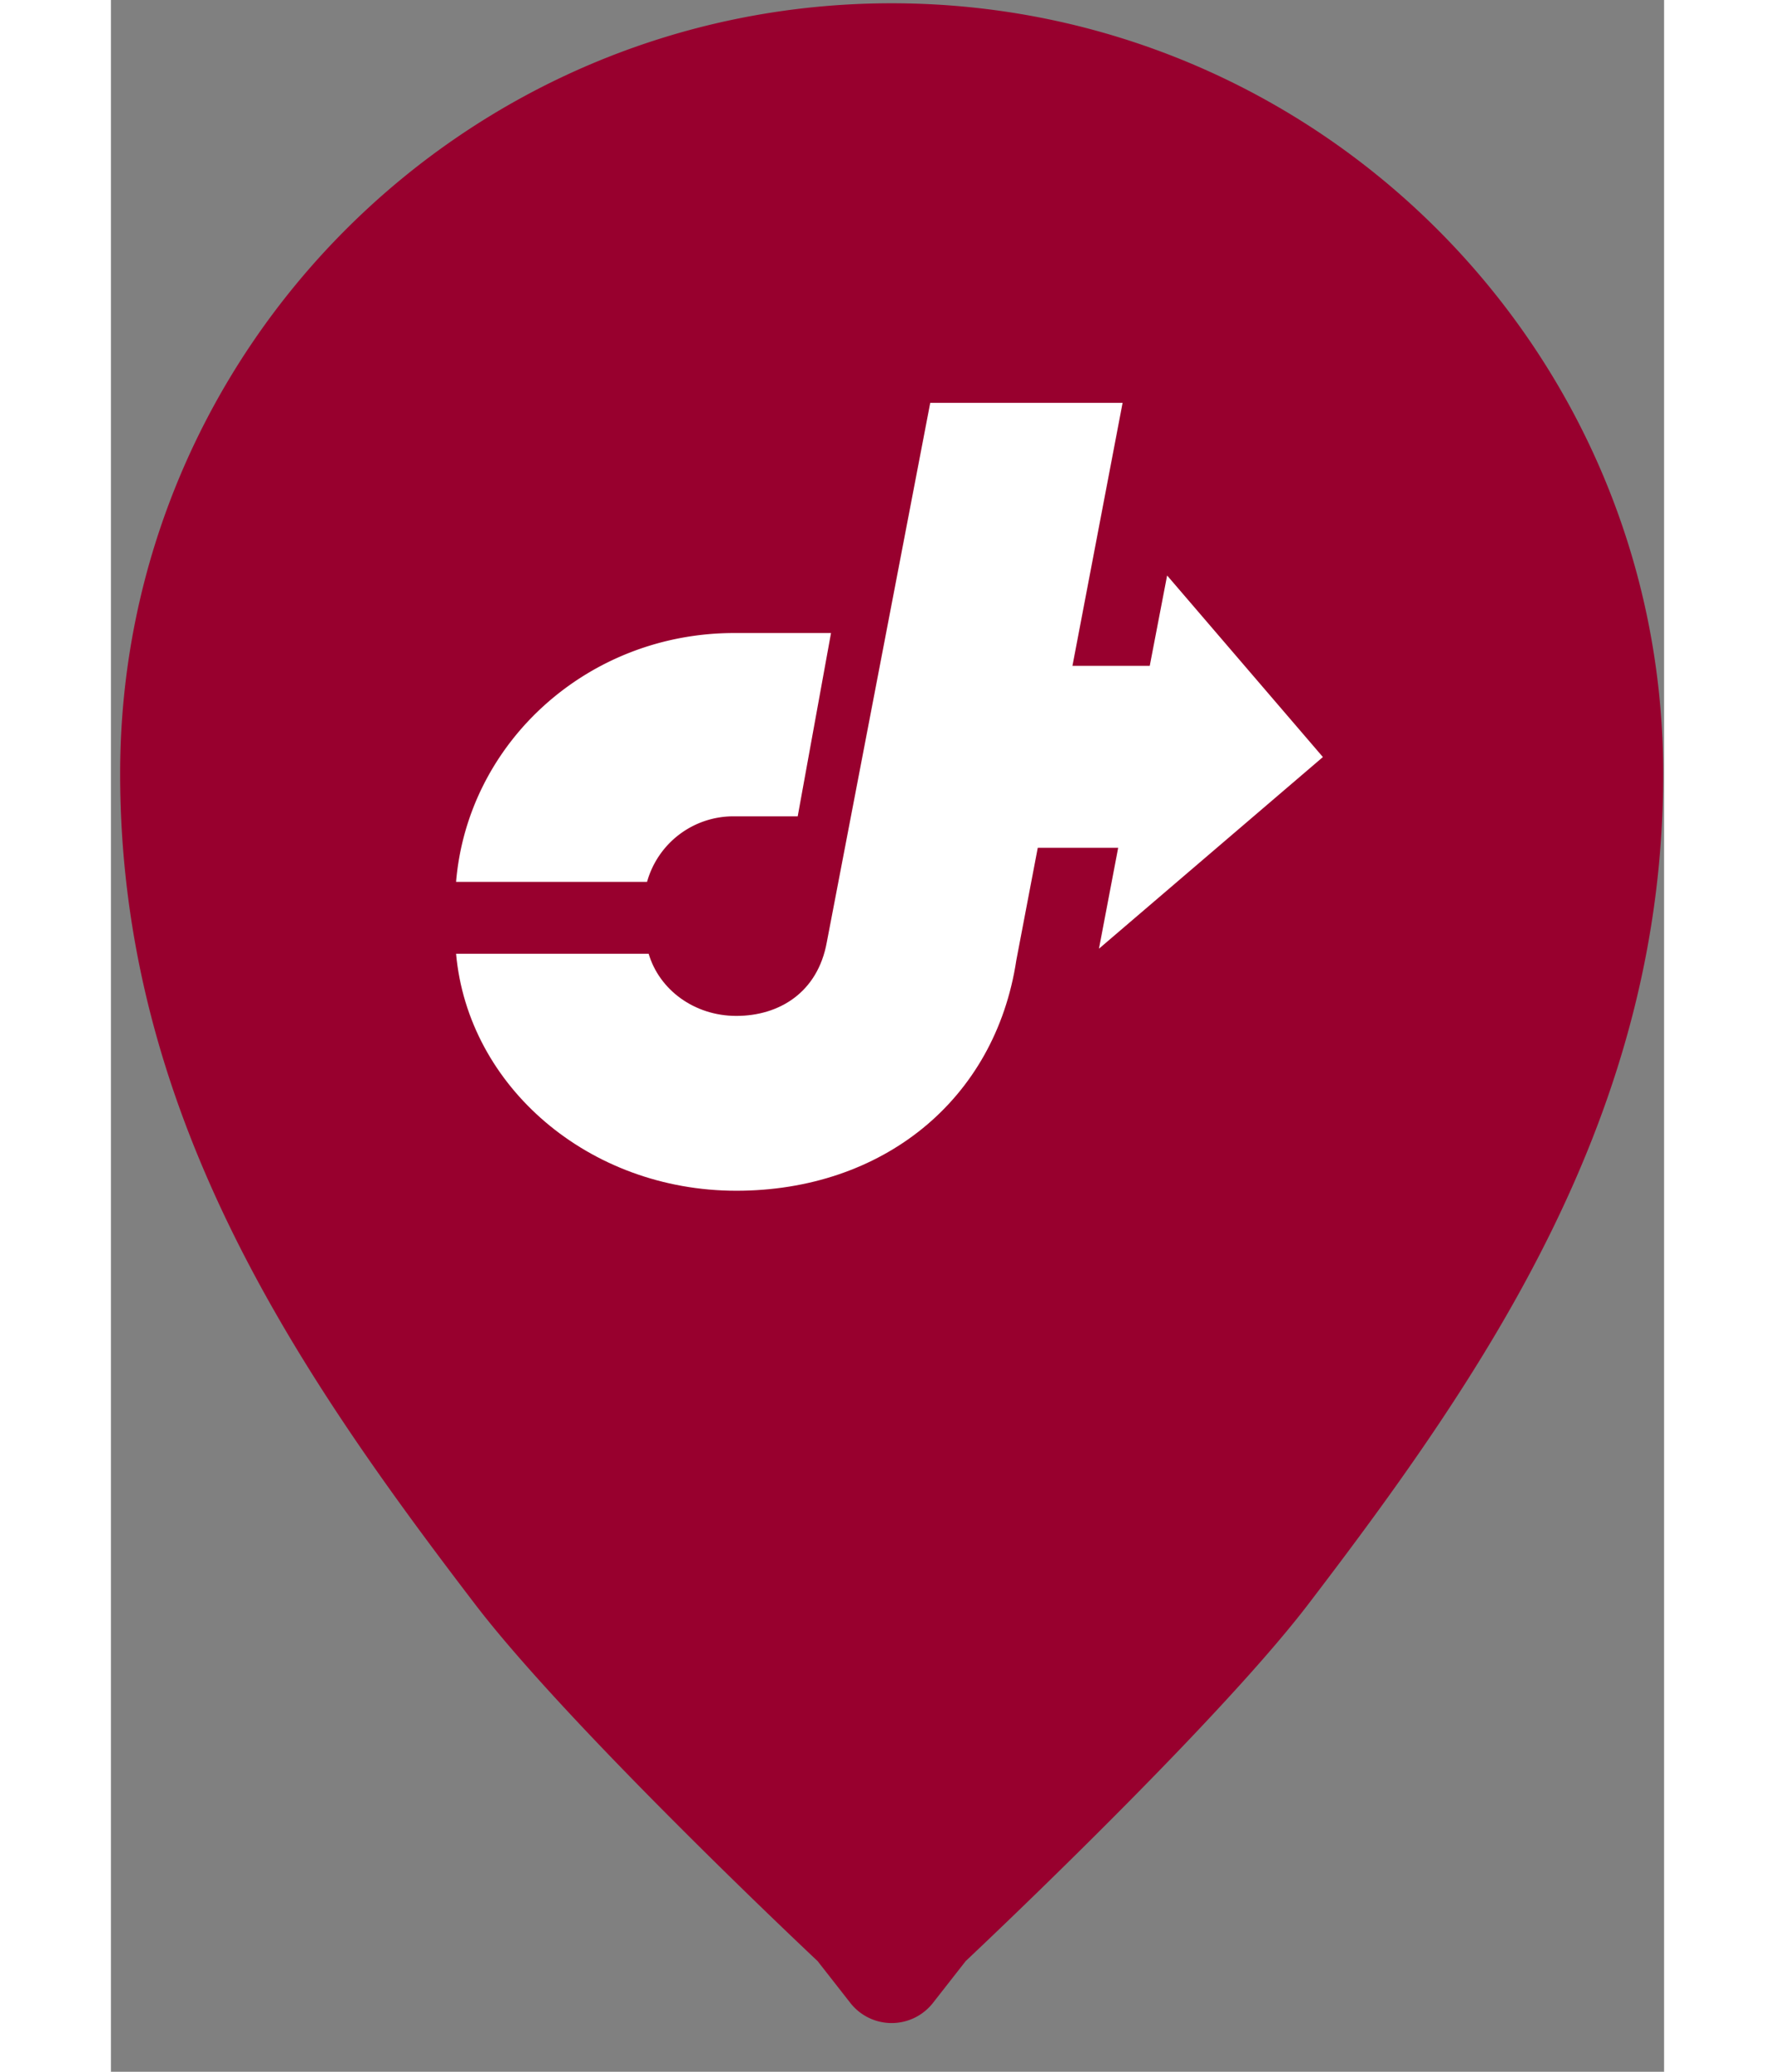
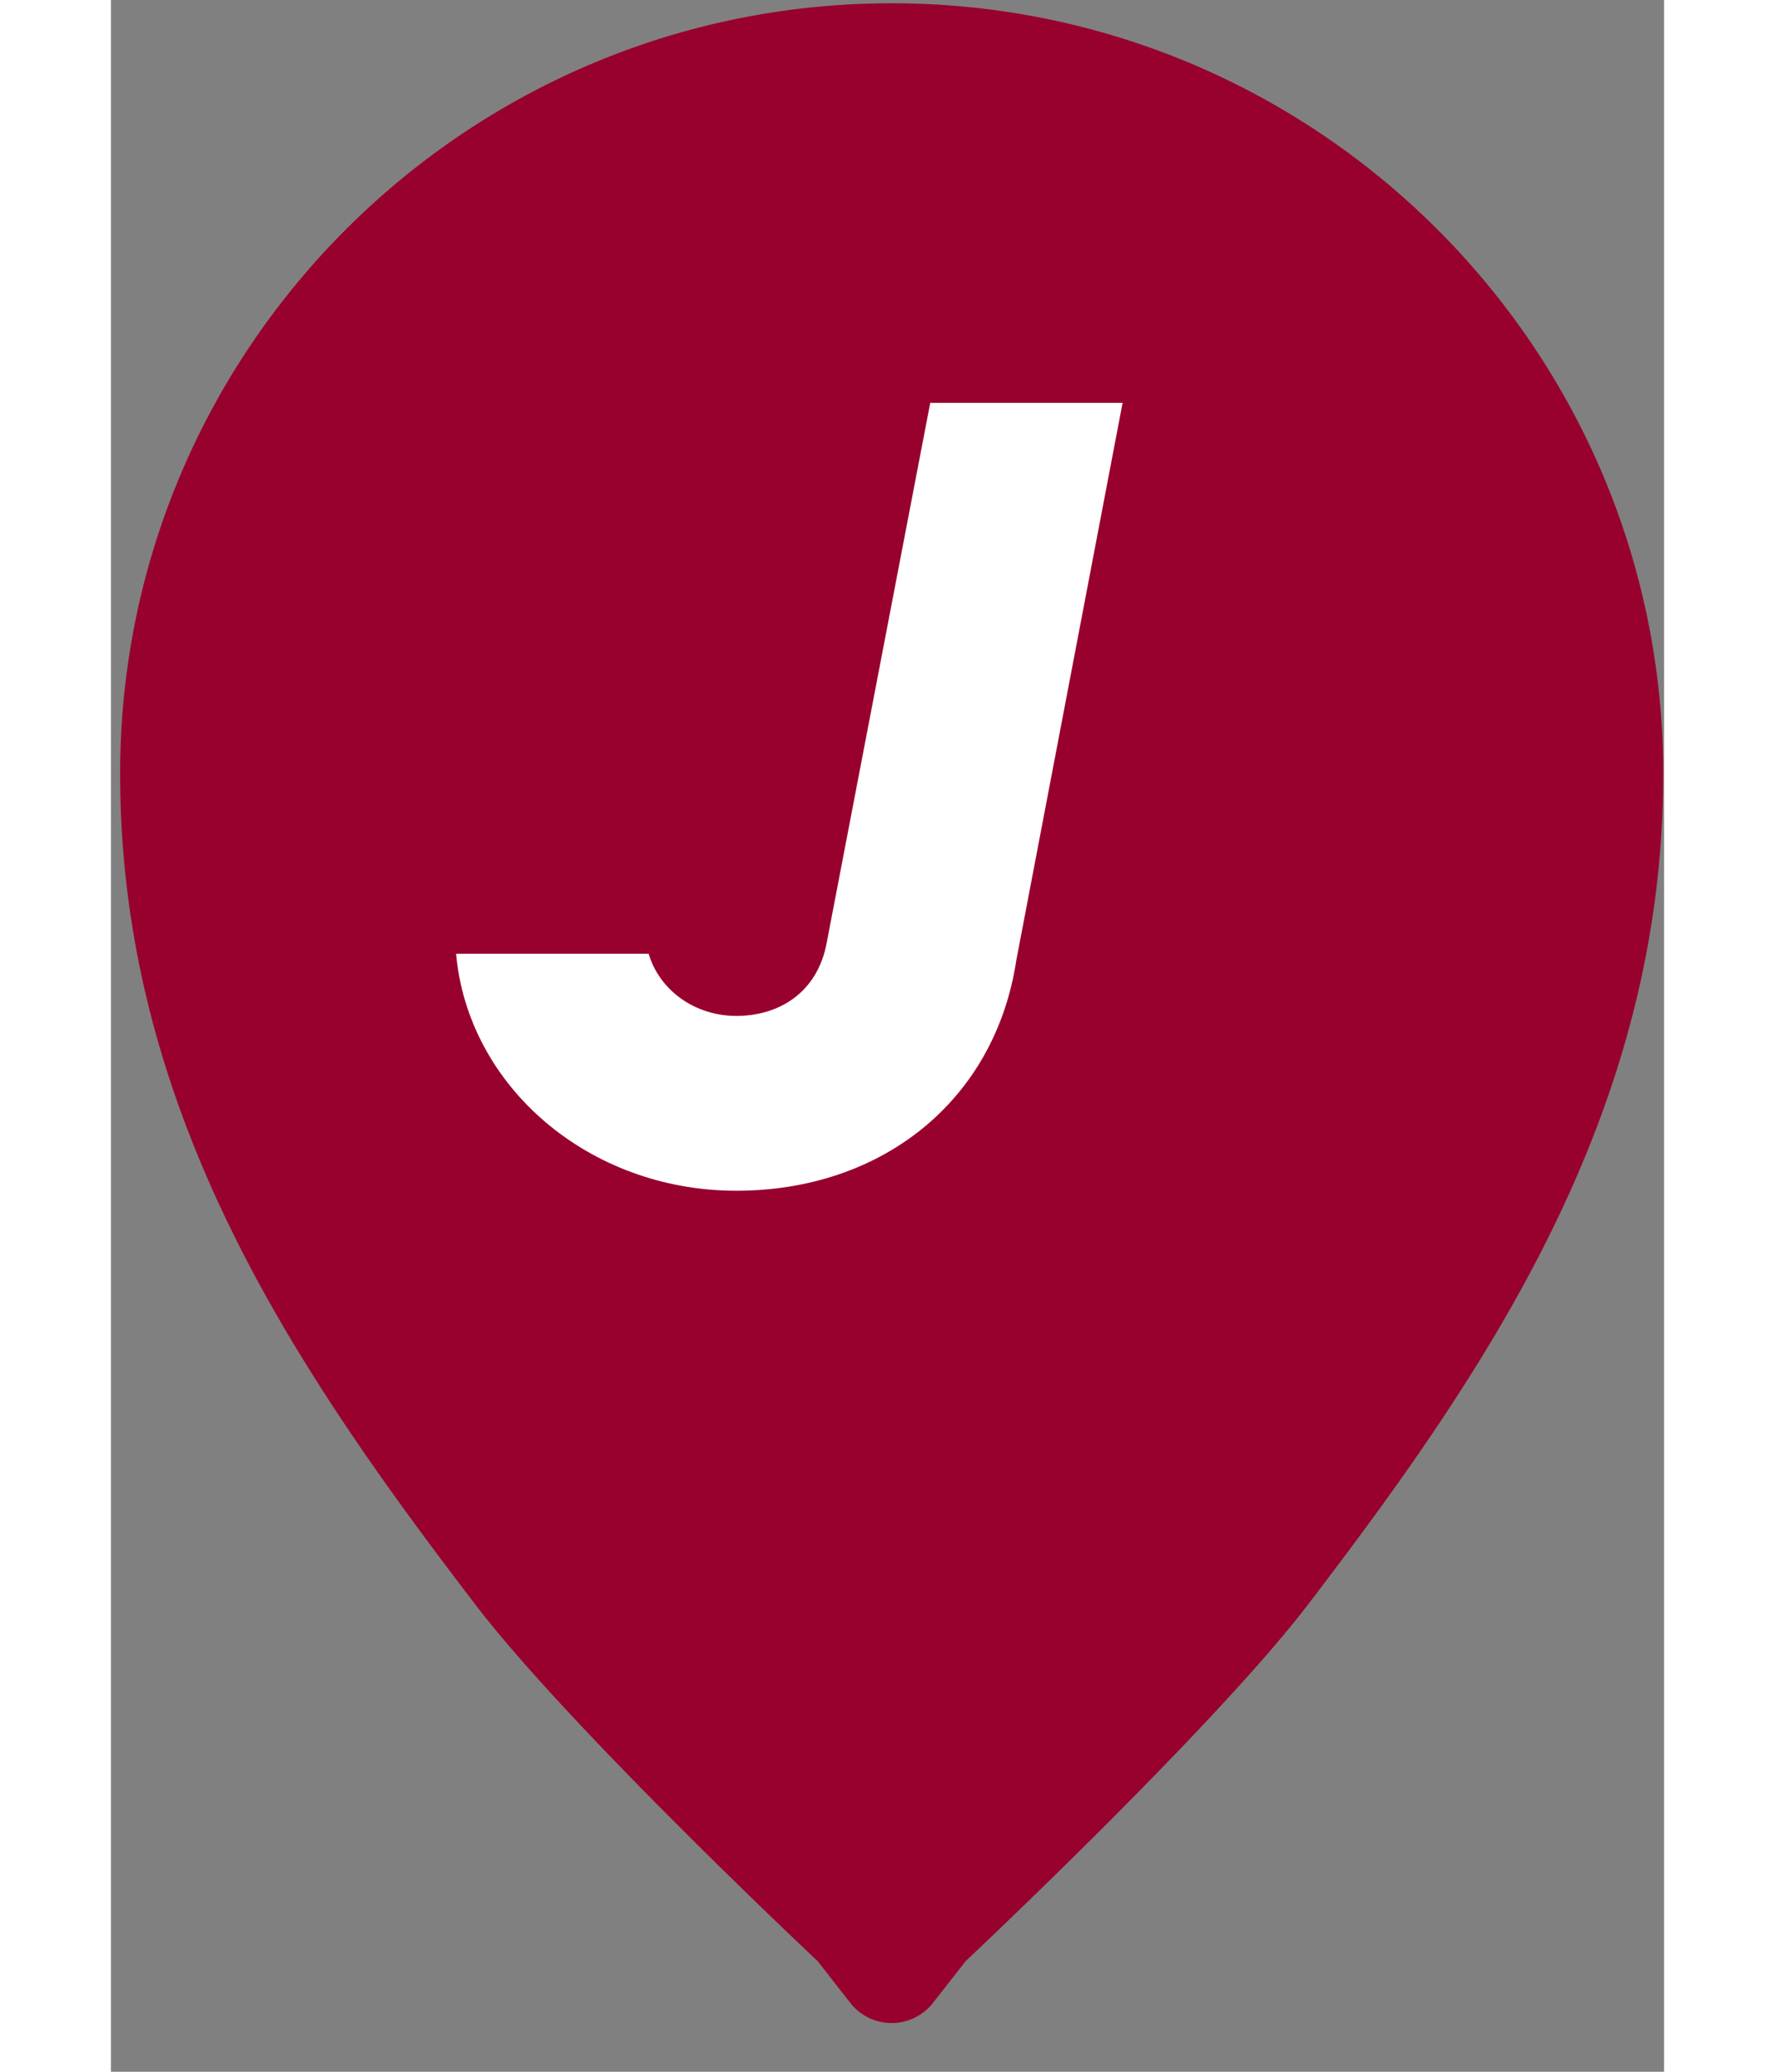
<svg xmlns="http://www.w3.org/2000/svg" width="90" height="105" viewBox="0 0 27 36">
  <rect x="0" y="0" width="27" height="36" fill="#808080" stroke="none" />
  <g fill="none" fill-rule="evenodd">
    <path d="M13.572.057c7.402 0 13.413 6.002 13.413 13.387 0 5.9-3.067 10.375-6.195 14.464-1.677 2.177-5.93 6.168-5.93 6.168l-.57.728a.912.912 0 0 1-1.436 0l-.425-.543-.145-.185s-4.253-3.991-5.929-6.168C3.227 23.82.16 19.343.16 13.444.16 6.059 6.17.057 13.572.057z" fill="#98002E" />
    <g fill="#FFF">
      <path d="M14.243 7l-1.798 9.372c-.158.876-.83 1.281-1.573 1.281-.733 0-1.34-.456-1.524-1.08H6c.208 2.307 2.307 4.118 4.872 4.118 2.528 0 4.498-1.564 4.868-4.008L17.587 7h-3.344z" />
-       <path d="M9.32 15.324a1.558 1.558 0 0 1 1.514-1.139h1.105L12.518 11h-1.684C8.287 11 6.203 12.901 6 15.324h3.32zM16 14.732h1.51l-.334 1.753 3.893-3.33L18.361 10l-.302 1.57h-1.502z" />
    </g>
  </g>
</svg>